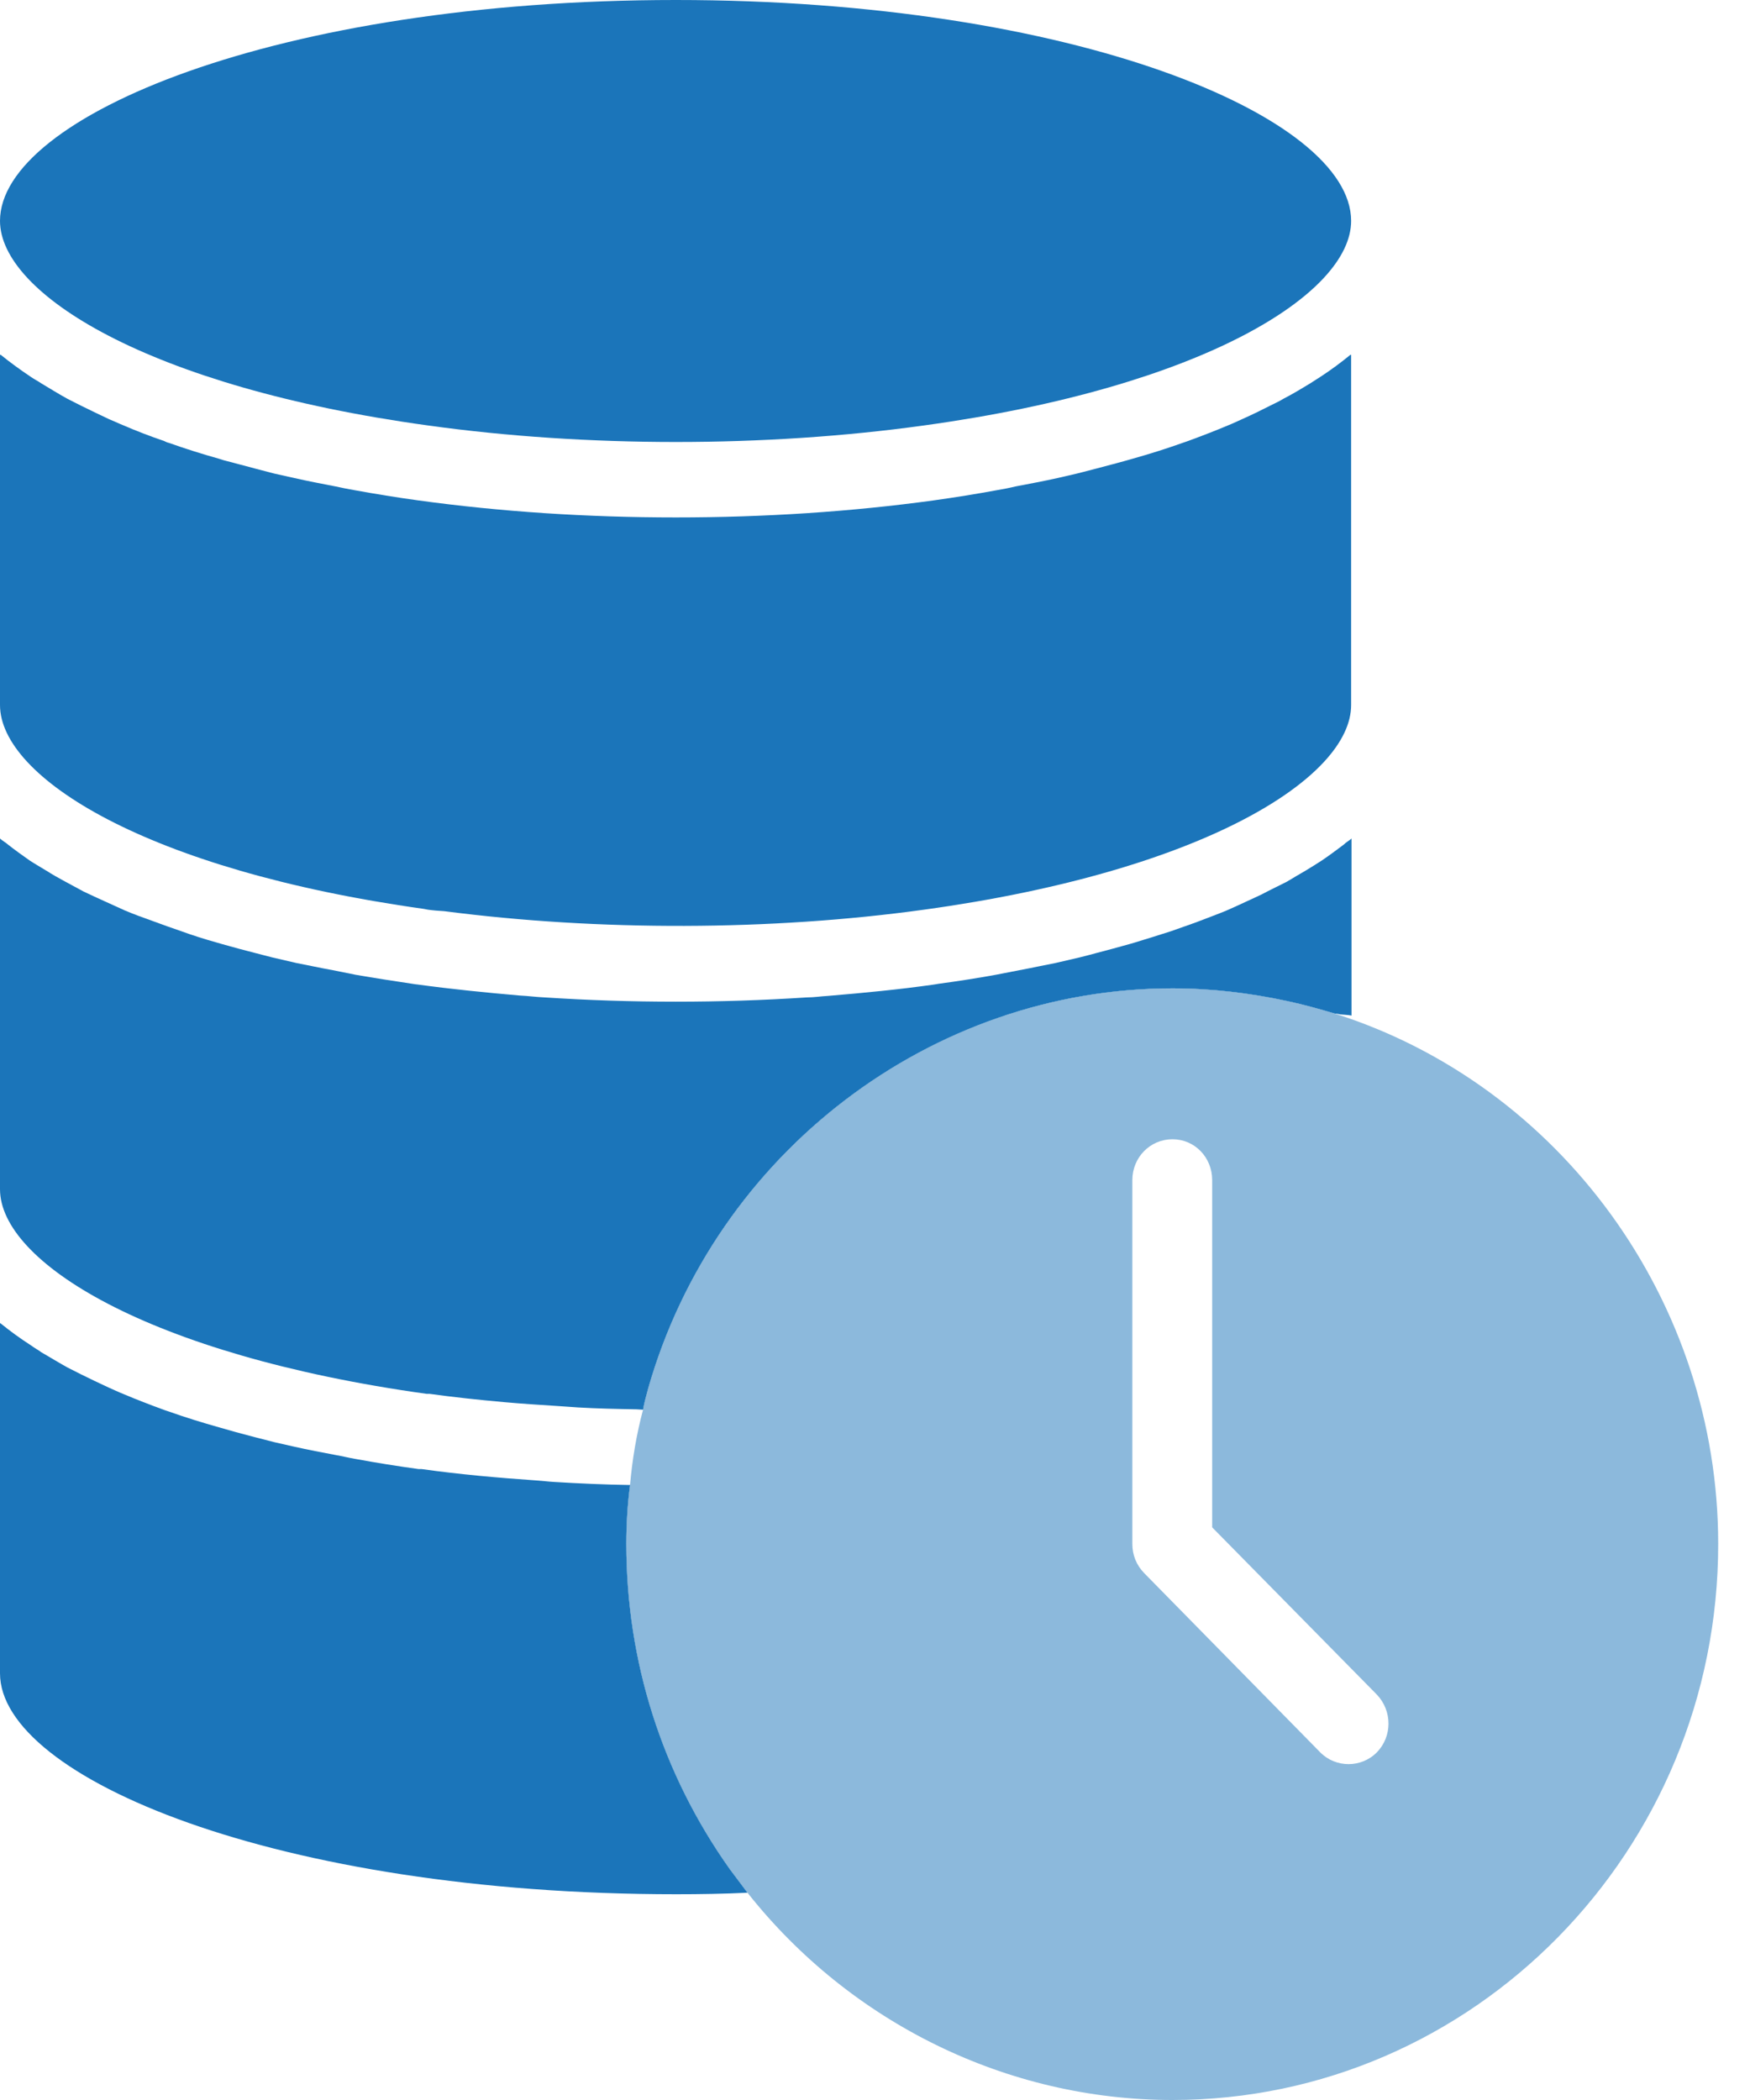
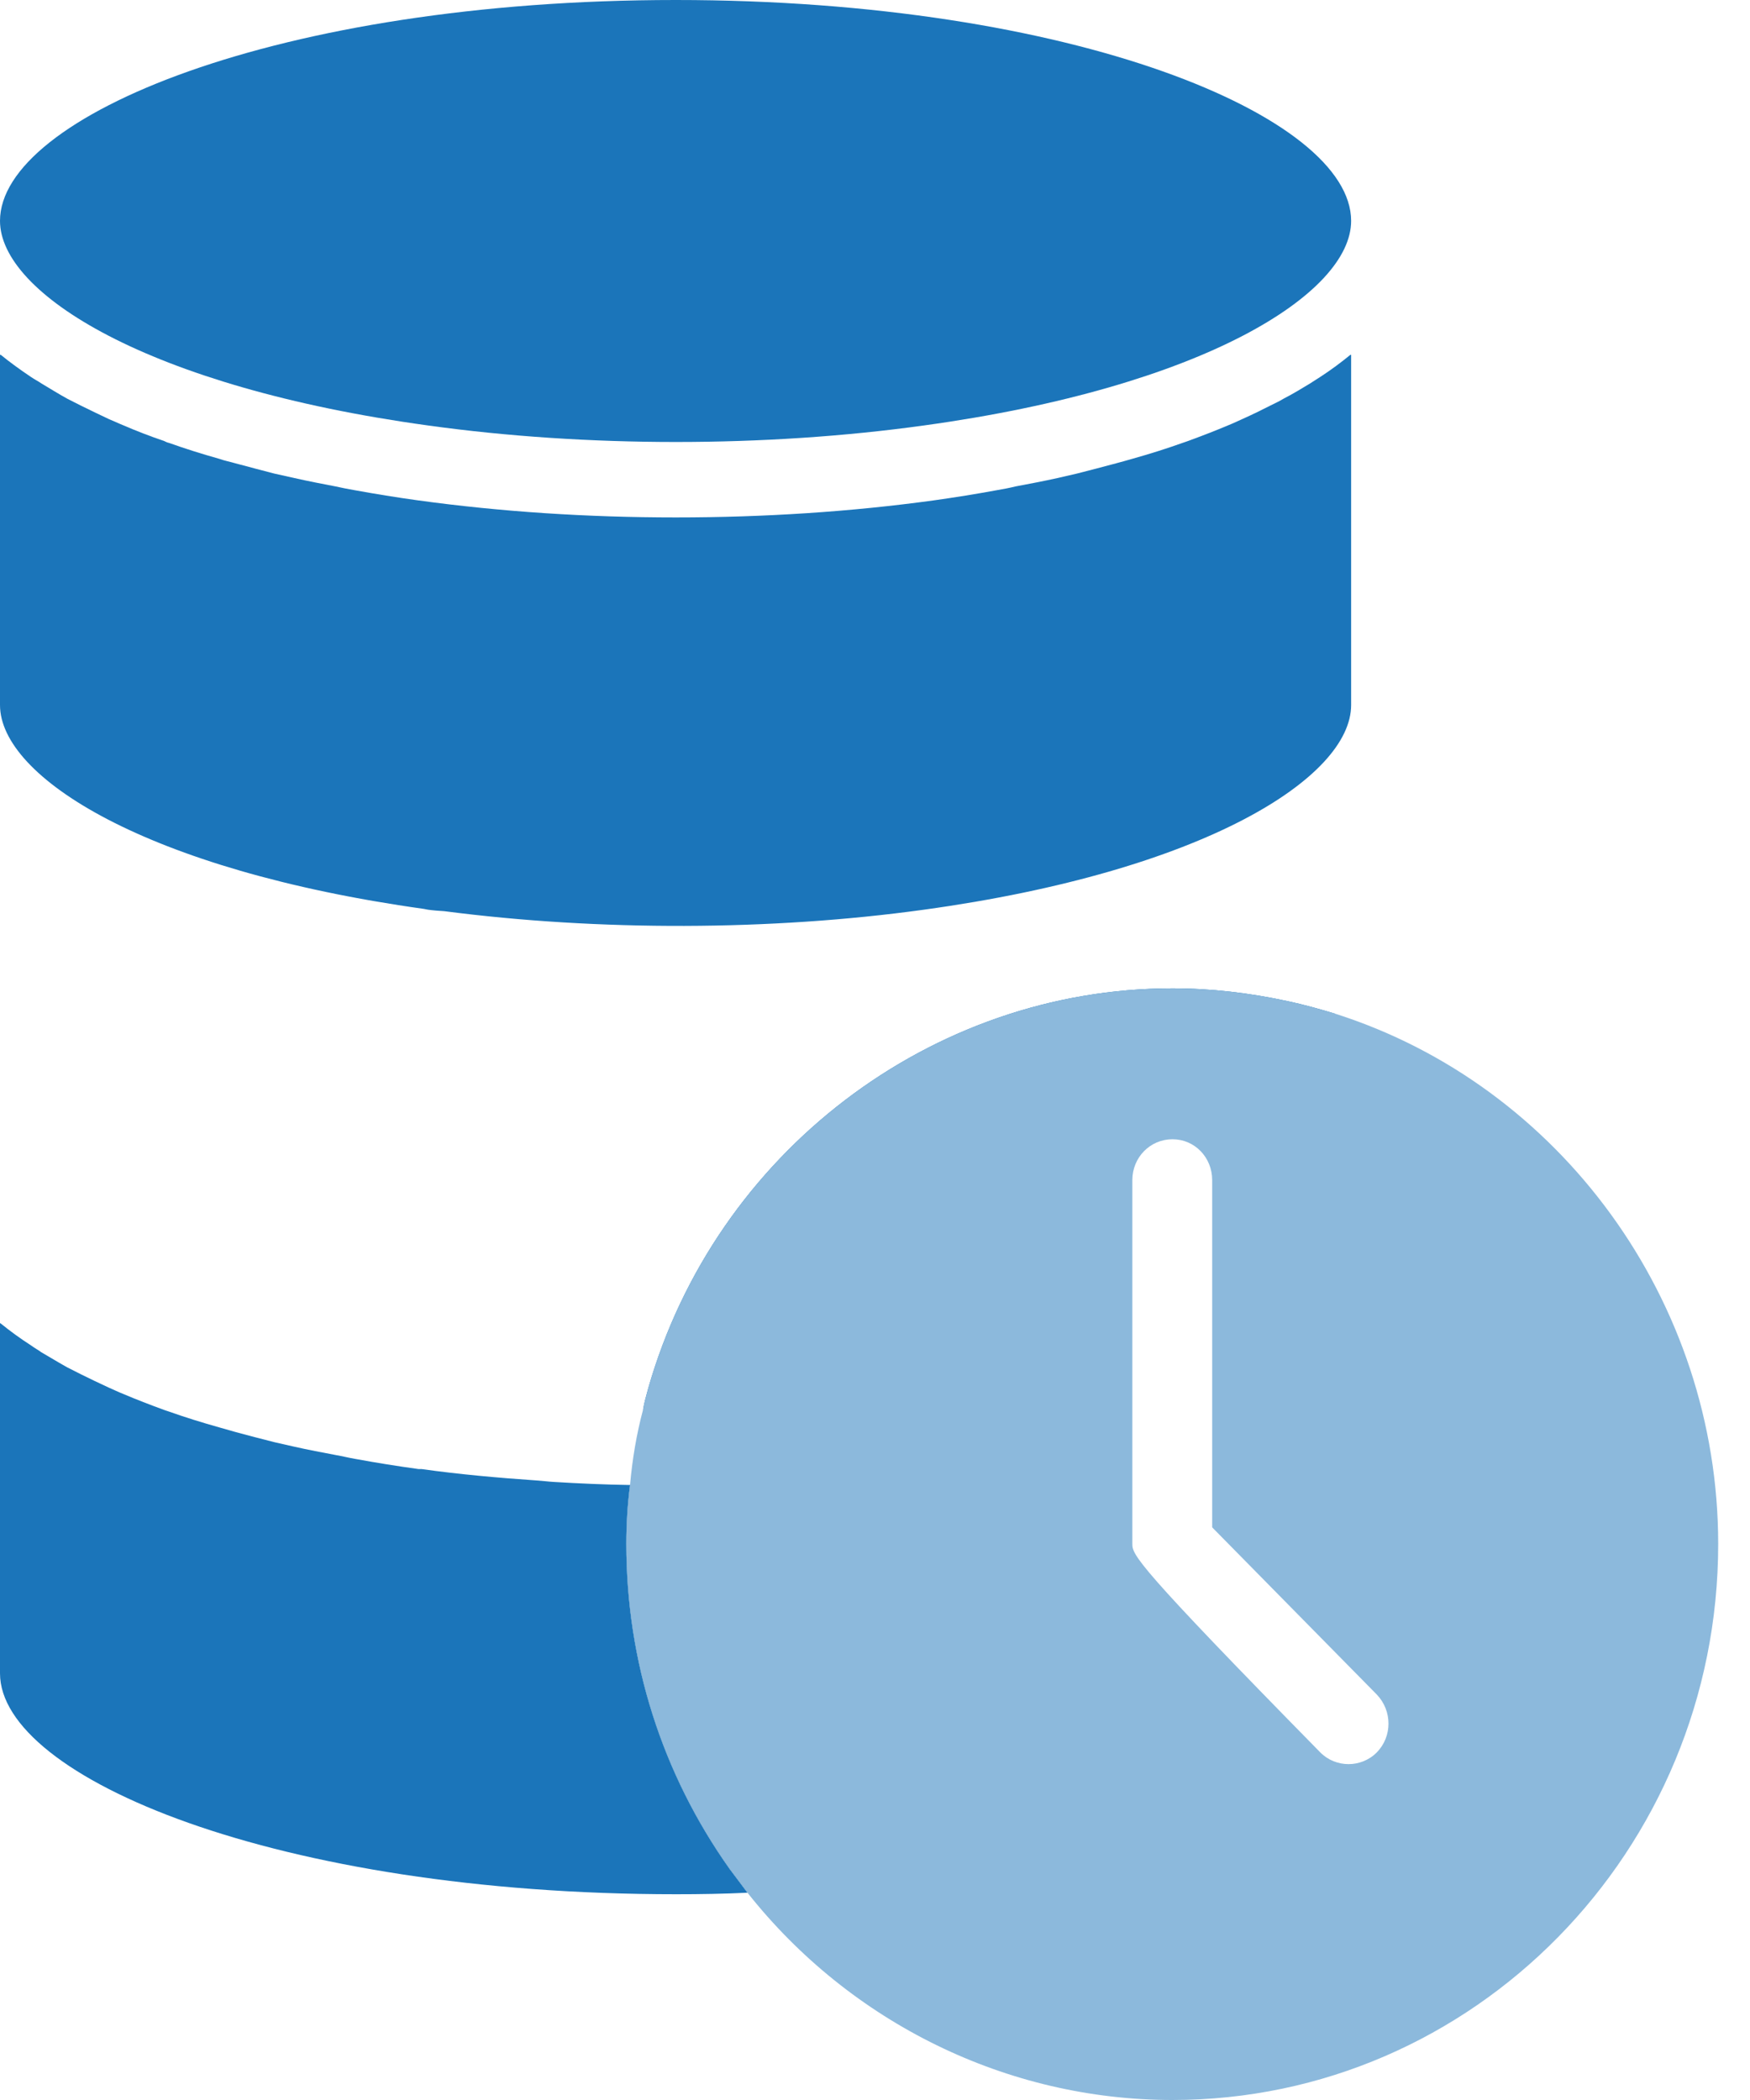
<svg xmlns="http://www.w3.org/2000/svg" width="40" height="48" viewBox="0 0 40 48" fill="none">
  <g clip-path="url(#clip0_436_266)">
    <path d="M29.44 22.885C28.565 22.695 27.682 22.591 26.799 22.591C21.288 22.591 16.355 26.352 14.818 31.729C14.775 31.893 14.724 32.058 14.699 32.222C14.775 32.222 14.86 32.222 14.945 32.231C15.302 32.231 15.658 32.231 16.006 32.222C16.185 32.222 16.363 32.222 16.533 32.213C16.558 32.144 16.592 32.075 16.618 32.006C16.677 31.833 16.745 31.66 16.813 31.496C16.881 31.331 16.949 31.167 17.025 31.003C17.093 30.839 17.17 30.674 17.255 30.519C17.331 30.355 17.416 30.199 17.501 30.043C17.586 29.888 17.671 29.732 17.764 29.585C17.858 29.429 17.951 29.282 18.053 29.127C18.146 28.988 18.24 28.841 18.341 28.703C18.452 28.556 18.554 28.409 18.664 28.271C18.775 28.133 18.877 28.003 18.987 27.865C19.106 27.726 19.225 27.597 19.343 27.467C19.462 27.337 19.573 27.216 19.692 27.095C19.819 26.965 19.946 26.836 20.082 26.715C20.201 26.602 20.328 26.481 20.456 26.378C20.592 26.256 20.728 26.144 20.872 26.032C20.999 25.928 21.127 25.816 21.263 25.721C21.407 25.608 21.56 25.504 21.713 25.409C21.849 25.314 21.984 25.219 22.12 25.133C22.282 25.029 22.434 24.942 22.596 24.847C22.74 24.77 22.876 24.683 23.02 24.605C23.19 24.519 23.36 24.441 23.53 24.363C23.674 24.294 23.819 24.225 23.963 24.156C24.141 24.078 24.32 24.017 24.498 23.948C24.642 23.896 24.787 23.836 24.939 23.784C25.126 23.715 25.313 23.663 25.508 23.611C25.653 23.568 25.797 23.524 25.941 23.481C26.145 23.429 26.349 23.395 26.561 23.352C26.697 23.326 26.833 23.291 26.977 23.265C27.207 23.231 27.444 23.205 27.682 23.179C27.801 23.161 27.911 23.144 28.03 23.136C28.387 23.101 28.744 23.084 29.109 23.084C29.525 23.084 29.949 23.118 30.365 23.153C30.416 23.161 30.467 23.161 30.518 23.17C30.17 23.066 29.805 22.963 29.44 22.885Z" fill="#1B75BA" />
-     <path d="M30.892 19.167V23.213C30.807 23.196 30.722 23.196 30.637 23.187C30.603 23.179 30.561 23.17 30.518 23.17C30.17 23.066 29.805 22.963 29.44 22.885C28.565 22.695 27.682 22.591 26.799 22.591C21.288 22.591 16.354 26.352 14.818 31.729C14.775 31.893 14.724 32.058 14.699 32.222C14.648 32.222 14.597 32.213 14.546 32.213C14.096 32.205 13.654 32.196 13.213 32.17C13.043 32.161 12.882 32.144 12.72 32.136C12.312 32.11 11.913 32.084 11.523 32.049C10.945 31.997 10.377 31.937 9.816 31.859H9.748C3.354 30.968 0 28.833 0 27.182V19.167C0.059 19.219 0.136 19.262 0.195 19.314C0.348 19.435 0.509 19.548 0.679 19.669C0.798 19.747 0.934 19.824 1.061 19.902C1.197 19.989 1.333 20.066 1.478 20.144C1.622 20.222 1.766 20.3 1.911 20.378C2.072 20.455 2.225 20.525 2.395 20.602C2.547 20.672 2.7 20.741 2.853 20.81C3.057 20.896 3.269 20.974 3.49 21.052C3.702 21.13 3.915 21.208 4.144 21.285C4.407 21.381 4.679 21.467 4.959 21.545C5.129 21.597 5.307 21.64 5.485 21.692C5.723 21.752 5.969 21.821 6.216 21.882C6.403 21.925 6.581 21.968 6.776 22.012C7.048 22.064 7.32 22.124 7.608 22.176C7.778 22.21 7.948 22.245 8.126 22.28C8.568 22.357 9.026 22.427 9.485 22.496C9.51 22.496 9.527 22.504 9.553 22.504C10.309 22.608 11.09 22.686 11.88 22.755C12.075 22.764 12.262 22.79 12.448 22.798C14.427 22.928 16.465 22.928 18.443 22.798C18.605 22.798 18.758 22.772 18.919 22.764C19.742 22.695 20.558 22.617 21.347 22.504C21.381 22.496 21.415 22.496 21.449 22.487C21.899 22.427 22.341 22.357 22.765 22.28C22.944 22.245 23.122 22.21 23.3 22.176C23.581 22.124 23.852 22.064 24.124 22.012C24.311 21.968 24.498 21.925 24.684 21.882C24.931 21.821 25.169 21.752 25.406 21.692C25.585 21.64 25.763 21.597 25.933 21.545C26.221 21.458 26.493 21.372 26.765 21.285C26.977 21.208 27.189 21.138 27.393 21.061C27.614 20.974 27.835 20.896 28.039 20.81C28.2 20.741 28.344 20.672 28.497 20.602C28.659 20.525 28.828 20.455 28.981 20.369C29.125 20.3 29.27 20.222 29.414 20.153C29.559 20.066 29.703 19.98 29.839 19.902C29.966 19.824 30.093 19.747 30.212 19.669C30.391 19.548 30.552 19.427 30.713 19.306C30.764 19.254 30.832 19.219 30.892 19.167Z" fill="#1B75BA" />
    <path d="M17.348 42.916L17.195 42.605C17.085 42.38 16.983 42.156 16.881 41.922C16.855 41.853 16.821 41.792 16.796 41.723C16.677 41.429 16.567 41.127 16.473 40.816C16.448 40.738 16.422 40.651 16.397 40.565C16.329 40.34 16.269 40.115 16.21 39.882C16.184 39.77 16.159 39.657 16.134 39.545C16.091 39.337 16.049 39.13 16.015 38.922C15.998 38.801 15.972 38.689 15.955 38.568C15.93 38.352 15.904 38.127 15.879 37.902C15.87 37.798 15.862 37.703 15.853 37.599C15.828 37.271 15.819 36.942 15.819 36.614C15.819 36.216 15.836 35.819 15.87 35.421C15.879 35.308 15.896 35.196 15.913 35.084C15.947 34.772 15.989 34.461 16.049 34.15C16.057 34.089 16.057 34.02 16.074 33.96H15.454C15.369 33.96 15.284 33.951 15.208 33.951C14.936 33.951 14.673 33.951 14.401 33.942C14.342 34.392 14.316 34.842 14.316 35.291C14.316 37.971 15.132 40.539 16.677 42.718C16.813 42.899 16.949 43.081 17.085 43.262C17.229 43.262 17.373 43.254 17.518 43.245C17.458 43.141 17.407 43.029 17.348 42.916Z" fill="#1B75BA" />
    <path d="M17.085 43.262C16.55 43.288 16.006 43.297 15.454 43.297C6.352 43.297 0 40.634 0 38.248V30.242L0.017 30.251C0.229 30.424 0.467 30.597 0.722 30.761C0.79 30.813 0.875 30.856 0.943 30.908C1.138 31.02 1.333 31.141 1.537 31.254C1.639 31.306 1.741 31.358 1.843 31.409C2.055 31.513 2.267 31.617 2.496 31.721C2.598 31.764 2.7 31.816 2.811 31.859C3.116 31.989 3.431 32.11 3.762 32.231C3.796 32.239 3.83 32.257 3.864 32.265C4.229 32.395 4.619 32.516 5.018 32.628C5.137 32.663 5.265 32.697 5.384 32.732C5.672 32.81 5.969 32.888 6.275 32.965C6.428 33 6.581 33.035 6.734 33.069C7.039 33.138 7.362 33.199 7.685 33.26C7.829 33.285 7.965 33.32 8.118 33.346C8.585 33.432 9.069 33.51 9.57 33.579H9.638C10.504 33.7 11.379 33.778 12.262 33.839C12.389 33.847 12.525 33.865 12.661 33.873C13.238 33.908 13.816 33.934 14.401 33.943C14.342 34.392 14.316 34.842 14.316 35.291C14.316 37.971 15.132 40.539 16.677 42.718C16.813 42.899 16.949 43.081 17.085 43.262Z" fill="#1B75BA" />
    <path d="M9.791 9.726C13.408 10.228 17.492 10.228 21.11 9.726C27.529 8.844 30.883 6.7 30.883 5.049C30.883 2.663 24.54 0 15.446 0C6.352 0 0 2.663 0 5.049C0 6.7 3.363 8.844 9.791 9.726Z" fill="#1B75BA" />
    <path d="M30.883 8.11V16.115C30.883 17.767 27.529 19.911 21.118 20.793C17.62 21.277 13.68 21.285 10.156 20.827C10.028 20.819 9.901 20.81 9.782 20.793C9.748 20.784 9.723 20.784 9.689 20.775C3.329 19.885 0 17.758 0 16.115V8.11H0.017C0.229 8.283 0.467 8.455 0.713 8.62C0.79 8.672 0.875 8.715 0.951 8.767C1.138 8.879 1.333 9 1.537 9.113C1.639 9.164 1.741 9.216 1.843 9.268C2.055 9.372 2.267 9.476 2.488 9.579C2.598 9.623 2.7 9.674 2.811 9.718C3.108 9.847 3.422 9.968 3.753 10.081C3.787 10.098 3.821 10.115 3.864 10.124C4.229 10.254 4.611 10.375 5.01 10.487C5.129 10.53 5.265 10.556 5.384 10.591C5.672 10.669 5.969 10.746 6.267 10.824C6.42 10.859 6.572 10.893 6.734 10.928C7.039 10.997 7.354 11.058 7.668 11.118C7.821 11.153 7.965 11.179 8.109 11.205C8.585 11.291 9.06 11.369 9.561 11.438C11.446 11.697 13.425 11.827 15.446 11.827C17.467 11.827 19.454 11.697 21.339 11.438C21.831 11.369 22.315 11.291 22.782 11.205C22.935 11.179 23.071 11.153 23.215 11.118C23.538 11.058 23.852 10.997 24.166 10.928C24.319 10.893 24.472 10.859 24.617 10.824C24.922 10.746 25.22 10.669 25.508 10.591C25.636 10.556 25.763 10.522 25.882 10.487C26.281 10.375 26.663 10.254 27.028 10.124C27.062 10.115 27.096 10.098 27.13 10.089C27.461 9.968 27.775 9.847 28.081 9.718C28.192 9.674 28.293 9.623 28.395 9.579C28.625 9.476 28.837 9.372 29.041 9.268C29.151 9.216 29.253 9.164 29.355 9.104C29.559 9 29.754 8.879 29.941 8.767C30.017 8.715 30.093 8.672 30.17 8.62C30.425 8.455 30.654 8.283 30.866 8.11C30.875 8.11 30.883 8.11 30.883 8.11Z" fill="#1B75BA" />
-     <path d="M30.518 23.17C30.17 23.066 29.805 22.963 29.44 22.885C28.565 22.695 27.682 22.591 26.799 22.591C21.288 22.591 16.354 26.352 14.817 31.729C14.775 31.893 14.724 32.058 14.698 32.222C14.546 32.793 14.452 33.363 14.401 33.942C14.342 34.392 14.316 34.842 14.316 35.291C14.316 37.971 15.132 40.539 16.677 42.718C16.813 42.899 16.949 43.081 17.085 43.262C19.445 46.245 23.029 48 26.799 48C33.677 48 39.273 42.303 39.273 35.291C39.273 29.732 35.655 24.804 30.518 23.17ZM31.469 40.055C31.291 40.236 31.053 40.323 30.824 40.323C30.594 40.323 30.357 40.236 30.178 40.055L26.153 35.957C25.975 35.775 25.882 35.542 25.882 35.291V26.974C25.882 26.455 26.289 26.04 26.799 26.04C27.308 26.04 27.707 26.455 27.707 26.974V34.911L31.469 38.732C31.826 39.104 31.826 39.692 31.469 40.055Z" fill="#8CB9DC" />
+     <path d="M30.518 23.17C30.17 23.066 29.805 22.963 29.44 22.885C28.565 22.695 27.682 22.591 26.799 22.591C21.288 22.591 16.354 26.352 14.817 31.729C14.775 31.893 14.724 32.058 14.698 32.222C14.546 32.793 14.452 33.363 14.401 33.942C14.342 34.392 14.316 34.842 14.316 35.291C14.316 37.971 15.132 40.539 16.677 42.718C16.813 42.899 16.949 43.081 17.085 43.262C19.445 46.245 23.029 48 26.799 48C33.677 48 39.273 42.303 39.273 35.291C39.273 29.732 35.655 24.804 30.518 23.17ZM31.469 40.055C31.291 40.236 31.053 40.323 30.824 40.323C30.594 40.323 30.357 40.236 30.178 40.055C25.975 35.775 25.882 35.542 25.882 35.291V26.974C25.882 26.455 26.289 26.04 26.799 26.04C27.308 26.04 27.707 26.455 27.707 26.974V34.911L31.469 38.732C31.826 39.104 31.826 39.692 31.469 40.055Z" fill="#8CB9DC" />
  </g>
  <defs>
    <clipPath id="clip0_436_266">
      <rect width="39.273" height="48" fill="white" />
    </clipPath>
  </defs>
</svg>